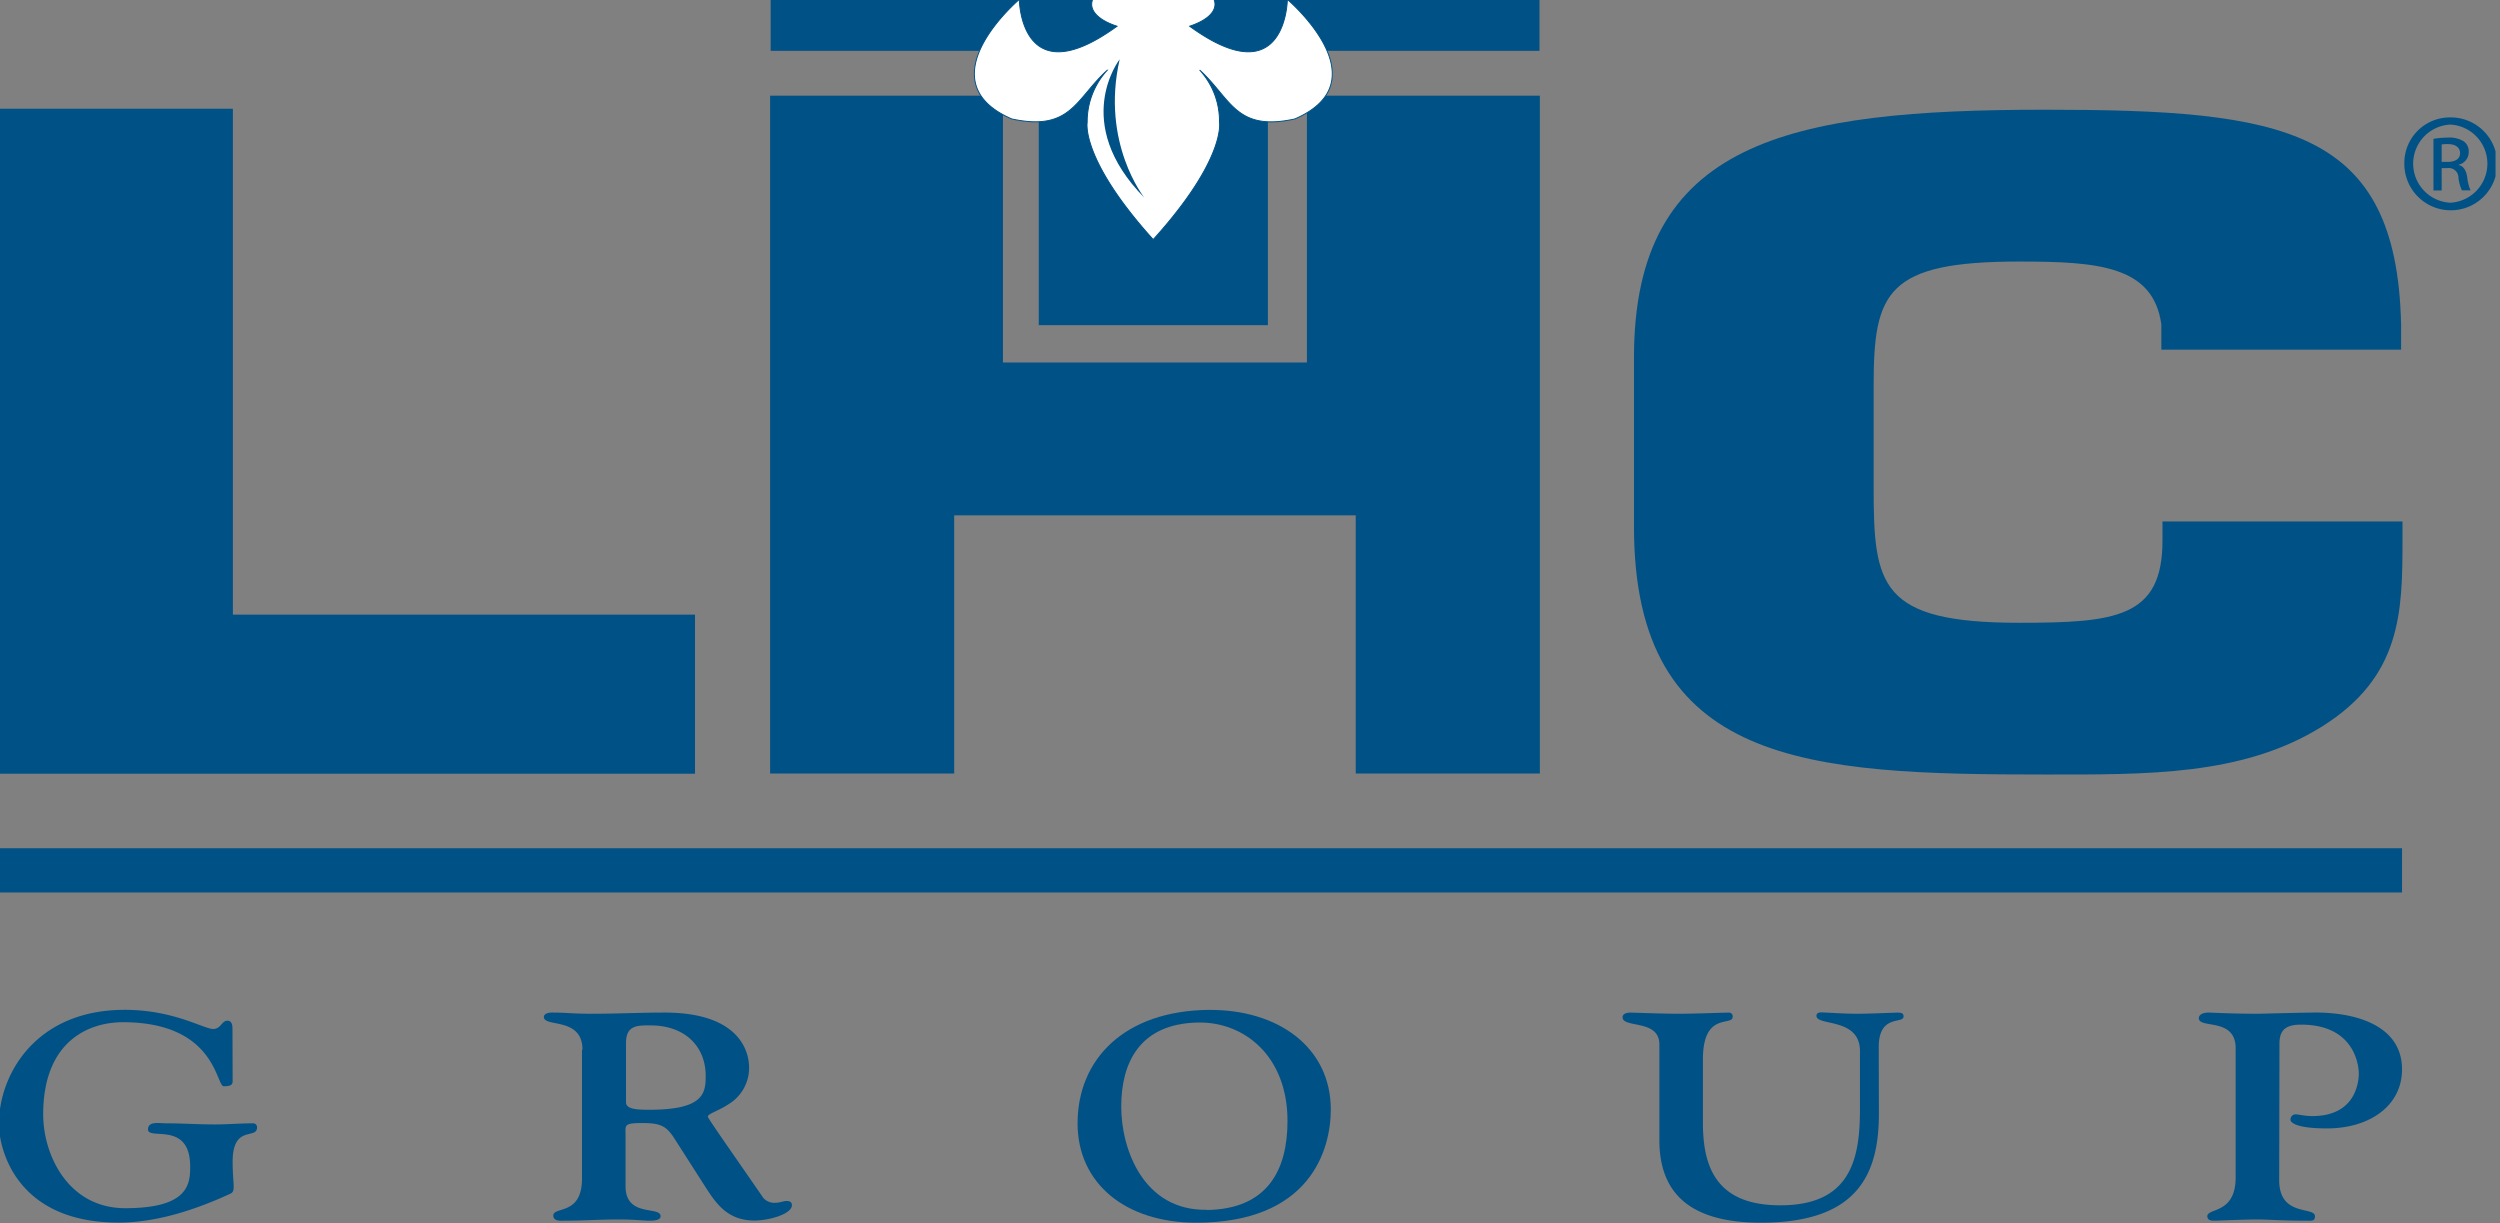
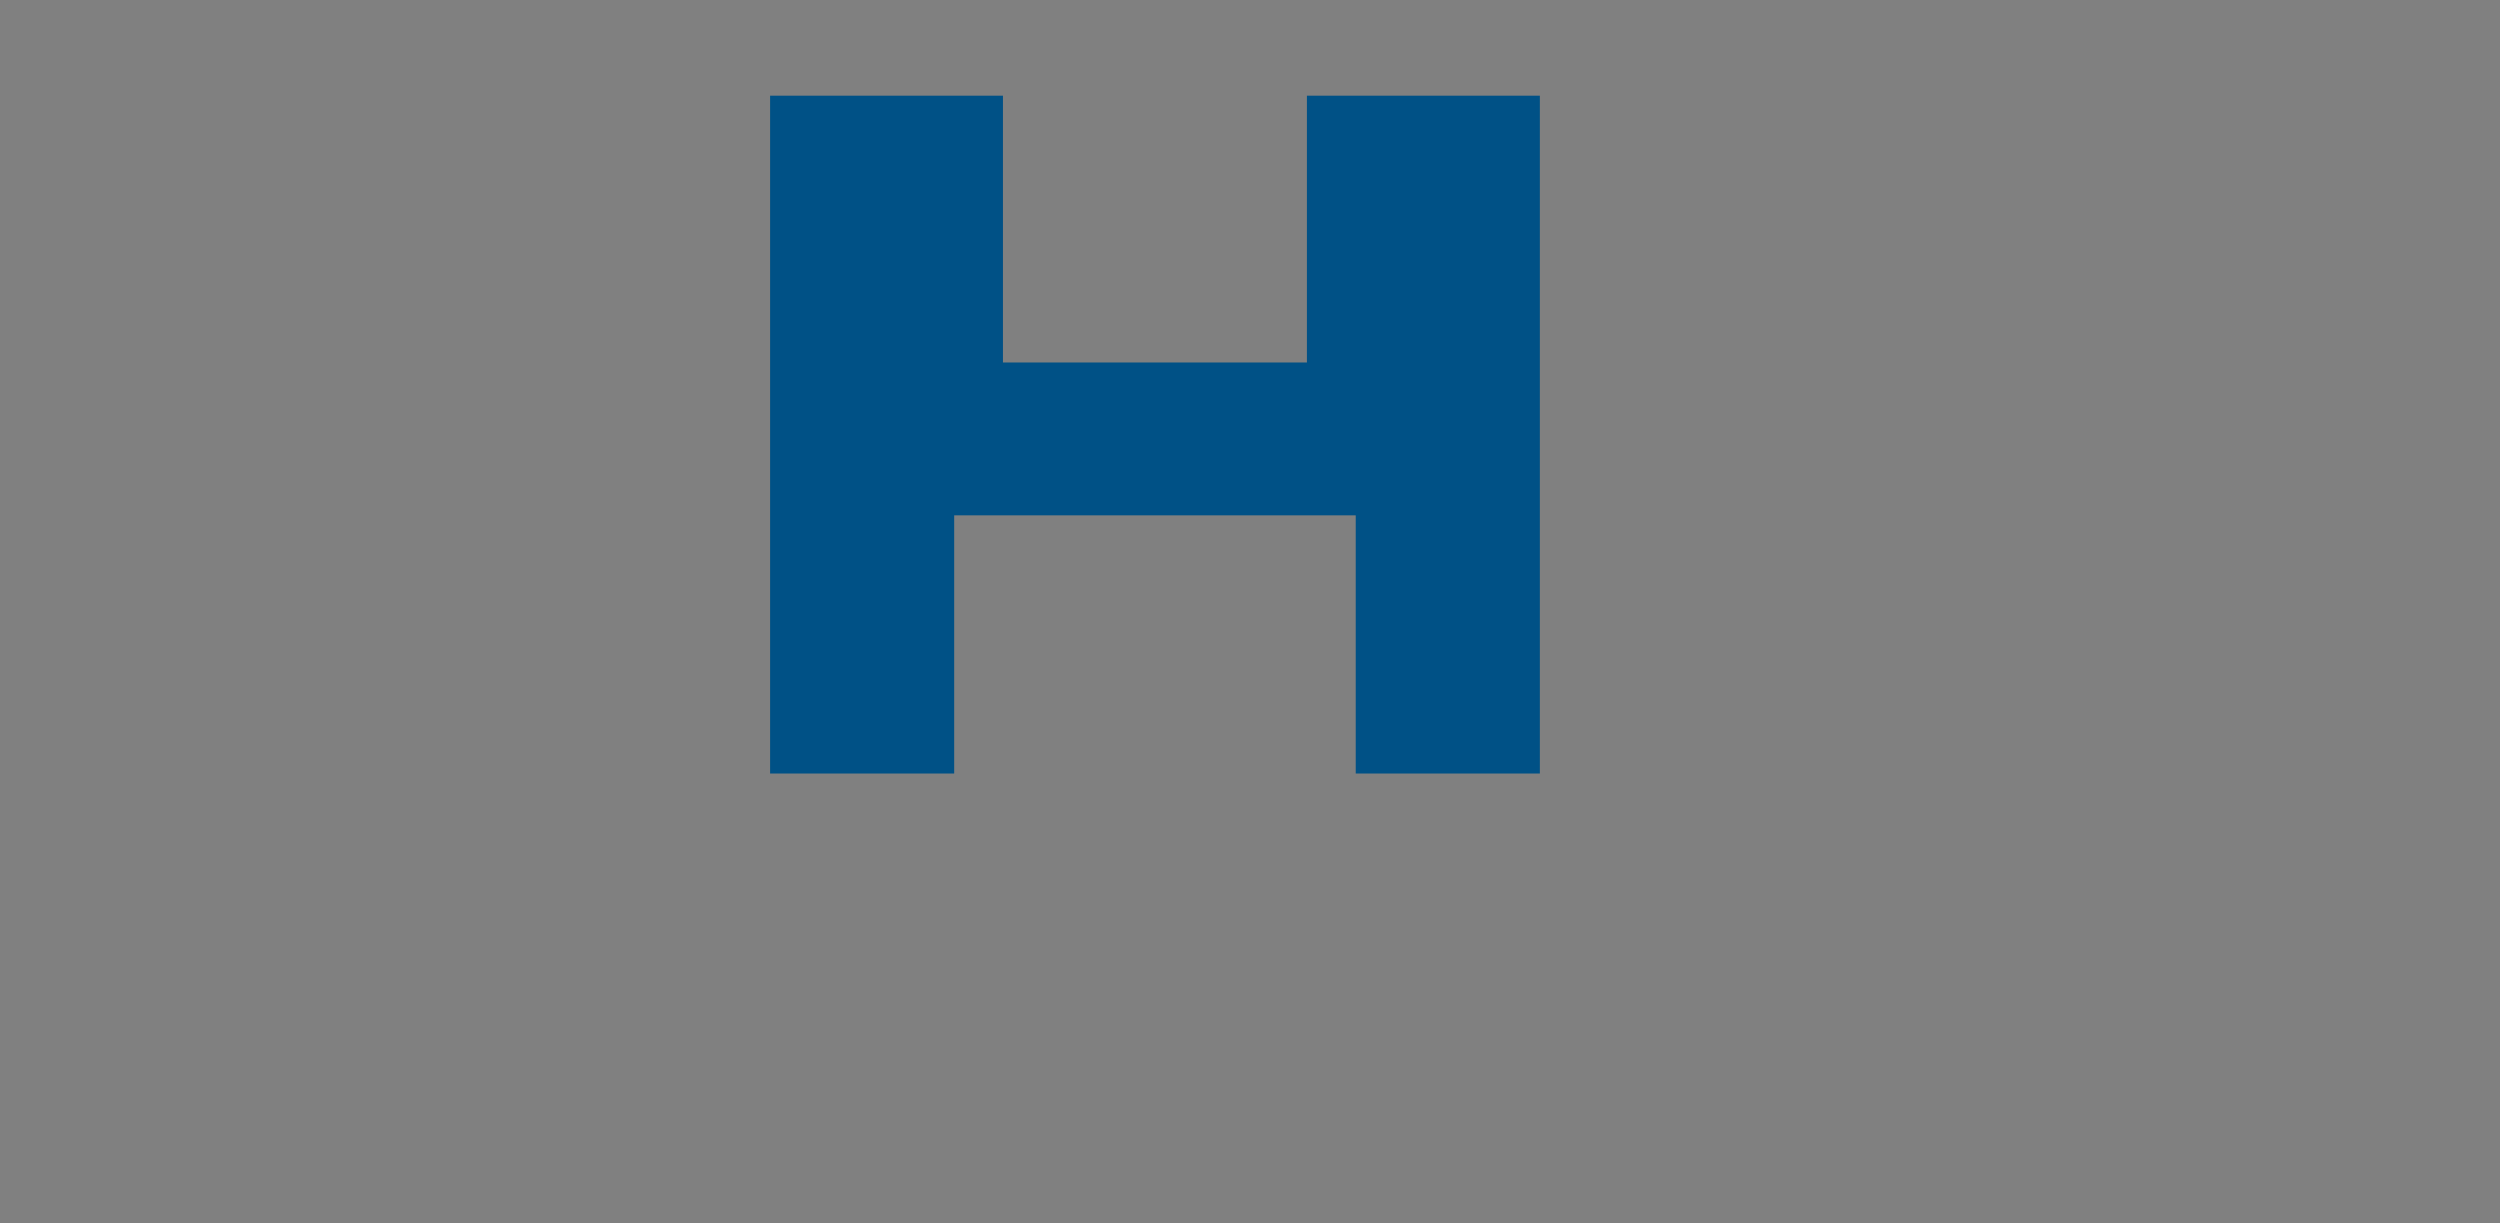
<svg xmlns="http://www.w3.org/2000/svg" xmlns:ns1="http://sodipodi.sourceforge.net/DTD/sodipodi-0.dtd" xmlns:ns2="http://www.inkscape.org/namespaces/inkscape" id="Layer_1" data-name="Layer 1" width="327" height="160" viewBox="0 0 327 160" version="1.1" ns1:docname="customerlogo-lhc-group-clr.svg" ns2:version="1.1.1 (3bf5ae0d25, 2021-09-20)">
  <rect x="0" y="0" width="327" height="160" fill="#808080" stroke="none" />
  <ns1:namedview id="namedview45" pagecolor="#ffffff" bordercolor="#666666" borderopacity="1.0" ns2:pageshadow="2" ns2:pageopacity="0.0" ns2:pagecheckerboard="0" showgrid="false" ns2:zoom="0.88431906" ns2:cx="197.32697" ns2:cy="162.27175" ns2:window-width="1920" ns2:window-height="1001" ns2:window-x="-9" ns2:window-y="1341" ns2:window-maximized="1" ns2:current-layer="Layer_1" />
  <defs id="defs6">
    <style id="style2">
      .cls-1, .cls-5 {
        fill: none;
      }

      .cls-2 {
        fill: #005186;
      }

      .cls-3 {
        clip-path: url(#clip-path);
      }

      .cls-4 {
        fill: #fff;
      }

      .cls-5 {
        stroke: #005186;
        stroke-width: 0.19px;
      }
    </style>
    <clipPath id="clip-path" transform="translate(-7.96 -87.68)">
-       <rect id="SVGID" class="cls-1" x="7.96" y="87.68" width="484.07" height="324.64" />
-     </clipPath>
+       </clipPath>
  </defs>
  <title id="title8">lhc-group-logo-freelogovectors.net</title>
  <g id="g42" transform="matrix(0.675,0,0,0.675,-0.331,-59.203)" style="stroke-width:1.481">
-     <polygon class="cls-2" points="0.49,237.64 135.17,237.64 135.17,206.81 45.62,206.81 45.62,108.78 0.49,108.78 " id="polygon10" style="stroke-width:1.481" />
    <polygon class="cls-2" points="194.84,106.25 194.84,157.95 253.74,157.95 253.74,106.25 298.88,106.25 298.88,237.6 263.2,237.6 263.2,187.57 185.39,187.57 185.39,237.6 149.72,237.6 149.72,106.25 " id="polygon12" style="stroke-width:1.481" />
    <g class="cls-3" clip-path="url(#clip-path)" id="g40" style="stroke-width:1.481">
      <path class="cls-2" d="m 474,276.43 v 3.73 c 0,13.87 -0.23,26.39 -15.58,36 -15.35,9.61 -34.07,9.31 -53.69,9.31 -46.05,0 -79.65,-1.69 -79.65,-48 v -32.82 c 0,-41.94 30,-48 79.65,-48 46.49,0 68.14,3.54 69,41.59 v 4.91 h -46.46 v -4.91 c -1.59,-11.33 -12.19,-12.17 -27.54,-12.17 -25.72,0 -28.21,5.92 -28.21,24 v 19.79 c 0,18.94 1.14,26.21 28.21,26.21 18.73,0 27.76,-1 27.76,-15.9 v -3.73 H 474" transform="translate(-7.96,-87.68)" id="path14" style="stroke-width:1.481" />
      <polygon class="cls-2" points="201.78,150.72 246.18,150.72 246.18,97.56 298.81,97.56 298.81,53.17 246.18,53.17 246.18,0 201.78,0 201.78,53.17 149.83,53.17 149.83,97.56 201.78,97.56 " id="polygon16" style="stroke-width:1.481" />
-       <path class="cls-4" d="m 232,221.72 v 0 c 14.08,-15.61 12.76,-22.67 12.76,-22.67 a 14.62,14.62 0 0 0 -3.85,-10.1 c 6.12,5.59 7,12 18.44,9.49 17.15,-7.41 -1.44,-23.17 -1.44,-23.17 0,0 -0.17,18.84 -18.93,5.2 3,-1 4.91,-2.49 4.91,-4.26 0,-1.39 -1.22,-2.65 -3.23,-3.6 46.73,-34.84 43.55,1.35 43.55,1.35 0,0 20.24,-33.07 -10,-36.41 -18.75,-2.07 -24.37,20.46 -35.74,25.37 5.3,-6.29 9,-12.93 8.72,-24.46 0,0 1.56,-9.56 -15.21,-49.36 h -0.11 c -16.76,39.8 -15.22,49.36 -15.22,49.36 -0.28,11.53 3.45,18.17 8.76,24.46 -11.37,-4.91 -17,-27.44 -35.74,-25.37 -30.24,3.34 -10,36.41 -10,36.41 0,0 -3.19,-36.19 43.56,-1.35 -2,0.95 -3.24,2.21 -3.24,3.6 0,1.77 1.93,3.3 4.91,4.26 -18.75,13.64 -18.93,-5.2 -18.93,-5.2 0,0 -18.59,15.76 -1.45,23.17 11.48,2.48 12.38,-3.9 18.48,-9.44 a 14.78,14.78 0 0 0 -3.88,10.1 c 0,0 -1.32,7.06 12.76,22.67 v 0 z" transform="translate(-7.96,-87.68)" id="path18" style="stroke-width:1.481" />
-       <path class="cls-5" d="m 232,221.72 v 0 c 14.08,-15.61 12.76,-22.67 12.76,-22.67 a 14.62,14.62 0 0 0 -3.85,-10.1 c 6.12,5.59 7,12 18.44,9.49 17.15,-7.41 -1.44,-23.17 -1.44,-23.17 0,0 -0.17,18.84 -18.93,5.2 3,-1 4.91,-2.49 4.91,-4.26 0,-1.39 -1.22,-2.65 -3.23,-3.6 46.73,-34.84 43.55,1.35 43.55,1.35 0,0 20.24,-33.07 -10,-36.41 -18.75,-2.07 -24.37,20.46 -35.74,25.37 5.3,-6.29 9,-12.93 8.72,-24.46 0,0 1.56,-9.56 -15.21,-49.36 h -0.11 c -16.76,39.8 -15.22,49.36 -15.22,49.36 -0.28,11.53 3.45,18.17 8.76,24.46 -11.37,-4.91 -17,-27.44 -35.74,-25.37 -30.24,3.34 -10,36.41 -10,36.41 0,0 -3.19,-36.19 43.56,-1.35 -2,0.95 -3.24,2.21 -3.24,3.6 0,1.77 1.93,3.3 4.91,4.26 -18.75,13.64 -18.93,-5.2 -18.93,-5.2 0,0 -18.59,15.76 -1.45,23.17 11.48,2.48 12.38,-3.9 18.48,-9.44 a 14.78,14.78 0 0 0 -3.88,10.1 c 0,0 -1.32,7.06 12.76,22.67 v 0 z" transform="translate(-7.96,-87.68)" id="path20" />
+       <path class="cls-4" d="m 232,221.72 v 0 c 14.08,-15.61 12.76,-22.67 12.76,-22.67 a 14.62,14.62 0 0 0 -3.85,-10.1 c 6.12,5.59 7,12 18.44,9.49 17.15,-7.41 -1.44,-23.17 -1.44,-23.17 0,0 -0.17,18.84 -18.93,5.2 3,-1 4.91,-2.49 4.91,-4.26 0,-1.39 -1.22,-2.65 -3.23,-3.6 46.73,-34.84 43.55,1.35 43.55,1.35 0,0 20.24,-33.07 -10,-36.41 -18.75,-2.07 -24.37,20.46 -35.74,25.37 5.3,-6.29 9,-12.93 8.72,-24.46 0,0 1.56,-9.56 -15.21,-49.36 h -0.11 c -16.76,39.8 -15.22,49.36 -15.22,49.36 -0.28,11.53 3.45,18.17 8.76,24.46 -11.37,-4.91 -17,-27.44 -35.74,-25.37 -30.24,3.34 -10,36.41 -10,36.41 0,0 -3.19,-36.19 43.56,-1.35 -2,0.95 -3.24,2.21 -3.24,3.6 0,1.77 1.93,3.3 4.91,4.26 -18.75,13.64 -18.93,-5.2 -18.93,-5.2 0,0 -18.59,15.76 -1.45,23.17 11.48,2.48 12.38,-3.9 18.48,-9.44 c 0,0 -1.32,7.06 12.76,22.67 v 0 z" transform="translate(-7.96,-87.68)" id="path18" style="stroke-width:1.481" />
      <path class="cls-2" d="m 227.57,160.07 c 0,0 -9.4,-8.21 -8.5,-20.3 0,0 -0.45,-15.47 11.4,-38.68 0,0 -15,35.78 -2.9,59" transform="translate(-7.96,-87.68)" id="path22" style="stroke-width:1.481" />
      <path class="cls-2" d="m 225.42,186.88 c 0,0 -9.58,12.25 4.8,26.84 0,0 -8.51,-10.59 -4.8,-26.84" transform="translate(-7.96,-87.68)" id="path24" style="stroke-width:1.481" />
      <path class="cls-2" d="m 53.53,384.88 c 0,0.73 -0.41,1 -1.72,1 -1.51,0 -1.51,-12.41 -19.55,-12.41 -6.38,0 -15.44,3.46 -15.44,17.88 0,7.8 4.8,18.16 15.91,18.16 12.36,0 12.57,-4.78 12.57,-8.08 0,-8.89 -8.17,-5 -8.17,-7.18 0,-1.65 2.2,-1.19 3.36,-1.19 3.22,0 6.38,0.22 9.61,0.22 2.53,0 4.93,-0.22 7.41,-0.22 a 0.74,0.74 0 0 1 0.75,0.8 c 0,2.44 -4.73,-0.64 -4.73,6.65 0,2.34 0.2,3.94 0.2,4.73 0,0.79 -0.06,1.2 -0.68,1.48 -6.52,3 -14.14,5.58 -21.61,5.58 -20.11,0 -23.2,-14.58 -23.2,-19.08 0,-9.56 7.08,-22.15 24.37,-22.15 9.52,0 15.3,3.71 17.15,3.71 1.51,0 1.64,-1.6 2.74,-1.6 1.1,0 1,1.25 1,2.16 z" transform="translate(-7.96,-87.68)" id="path26" style="stroke-width:1.481" />
      <path class="cls-2" d="m 121.32,378.79 c 0,-6.39 -7.48,-4.28 -7.48,-6.33 0,-0.57 0.69,-0.86 1.51,-0.86 3.16,0 3.7,0.23 8,0.23 4.59,0 9.26,-0.23 13.85,-0.23 15,0 16.41,8 16.41,10.66 a 8.24,8.24 0 0 1 -4,7.11 c -2,1.32 -4,1.83 -4,2.4 0,0.33 5.83,8.59 10.77,15.77 a 2.9,2.9 0 0 0 2.47,0.91 c 0.69,0 1.37,-0.34 2.06,-0.34 0.69,0 1,0.34 1,0.79 0,1.78 -4.52,3 -7.27,3 -5.42,0 -7.62,-3.59 -9.74,-6.89 l -5.76,-9 c -1.59,-2.51 -2.81,-3 -6.25,-3 -3.64,0 -3.22,0.41 -3.22,2.4 v 9.85 c 0,6.1 6.79,3.76 6.79,5.81 0,0.51 -0.55,0.86 -2.12,0.86 -1.17,0 -3,-0.24 -5.91,-0.24 -3.7,0 -7.13,0.24 -10.57,0.24 -0.75,0 -2.19,0.16 -2.19,-1 0,-1.82 5.56,0.05 5.56,-7.13 v -25 m 8.53,10.2 c 0,1.43 2.53,1.43 4.6,1.43 10.43,0 10.84,-3.19 10.84,-6.55 0,-5.58 -3.85,-9.8 -10.77,-9.8 -2.54,0 -4.67,0 -4.67,3.42 z" transform="translate(-7.96,-87.68)" id="path28" style="stroke-width:1.481" />
-       <path class="cls-2" d="m 242.73,371.09 c 13.38,-0.11 23.6,7.23 23.6,19.31 0,8 -4.18,21.92 -26.07,21.92 -13.79,0 -23,-7.68 -23,-19.24 0,-12.48 9.12,-21.87 25.52,-22 m -0.48,38.78 c 11.81,-0.17 15.64,-7.79 15.64,-17.25 0,-12.59 -8.37,-19.19 -17.22,-19.08 -11.6,0.17 -15,8 -15,16.29 0,8.29 4.32,20.22 16.61,20" transform="translate(-7.96,-87.68)" id="path30" style="stroke-width:1.481" />
      <path class="cls-2" d="m 372.54,391.14 c 0,11.56 -3.9,21.18 -22.84,21.18 -12.83,0 -19.7,-4.95 -19.7,-16 v -18.56 c 0,-4.91 -7.13,-3.08 -7.13,-5.25 0,-0.73 0.9,-0.9 1.44,-0.9 0.9,0 6,0.22 9.48,0.22 3.48,0 8.35,-0.22 9.67,-0.22 a 0.71,0.71 0 0 1 0.75,0.8 c 0,1.93 -5.77,-1.09 -5.77,8.25 V 393 c 0,8.72 2.74,15.95 15,15.95 13.66,0 15.43,-9 15.43,-18.61 v -11.27 c 0,-6.56 -8.43,-4.8 -8.43,-6.83 0,-0.92 1.18,-0.63 2.06,-0.63 2,0.11 3.84,0.22 5.76,0.22 2.26,0 4.39,-0.11 7.83,-0.22 0.82,0 1.23,0.11 1.23,0.74 0,1.54 -4.81,-0.52 -4.81,5.92 z" transform="translate(-7.96,-87.68)" id="path32" style="stroke-width:1.481" />
      <path class="cls-2" d="m 450.11,404.12 c 0,7.12 6.93,5 6.93,6.95 0,1 -0.69,0.86 -1.64,0.86 -4.81,0 -7.83,-0.24 -9.33,-0.24 -2.76,0 -8,0.24 -8.45,0.24 -0.21,0 -1.44,0.11 -1.44,-0.86 0,-1.65 5.49,-0.39 5.49,-7.51 V 378.5 c 0,-6 -7.14,-3.7 -7.14,-5.81 0,-0.34 0.28,-1.09 1.92,-1.09 0.5,0 4.25,0.23 9.47,0.23 1,0 5.84,-0.16 10.71,-0.23 8.78,-0.11 17.28,2.74 17.28,11 0,7.13 -6.37,11.45 -14.53,11.45 -6.72,0 -7.08,-1.42 -7.08,-1.65 a 1,1 0 0 1 1,-1.08 c 0.55,0 1.72,0.34 3.23,0.34 8.31,0 8.92,-6.44 9,-7.93 0.08,-1.49 -0.55,-9.79 -11.19,-9.79 -3.08,0 -4.18,1.15 -4.18,3.71 z" transform="translate(-7.96,-87.68)" id="path34" style="stroke-width:1.481" />
      <rect class="cls-2" y="252.08" width="465.95" height="8.57" id="rect36" x="0" style="stroke-width:1.481" />
      <path class="cls-2" d="m 483.26,198.14 a 9,9 0 1 1 -8.9,8.94 8.82,8.82 0 0 1 8.9,-8.94 z m 0,1.39 a 7.58,7.58 0 0 0 0,15.14 7.58,7.58 0 0 0 0,-15.14 z m -1.67,12.76 H 480 v -10 a 17.56,17.56 0 0 1 2.82,-0.24 5.23,5.23 0 0 1 3.1,0.76 2.39,2.39 0 0 1 0.91,2.07 2.48,2.48 0 0 1 -1.94,2.42 v 0.08 c 0.87,0.15 1.46,0.95 1.66,2.42 a 8.26,8.26 0 0 0 0.64,2.47 h -1.67 a 7.4,7.4 0 0 1 -0.68,-2.55 1.86,1.86 0 0 0 -2.14,-1.75 h -1.11 z m 0,-5.53 h 1.15 c 1.31,0 2.42,-0.47 2.42,-1.71 0,-0.87 -0.63,-1.74 -2.42,-1.74 a 7.93,7.93 0 0 0 -1.15,0.07 z" transform="translate(-7.96,-87.68)" id="path38" style="stroke-width:1.481" />
    </g>
  </g>
</svg>